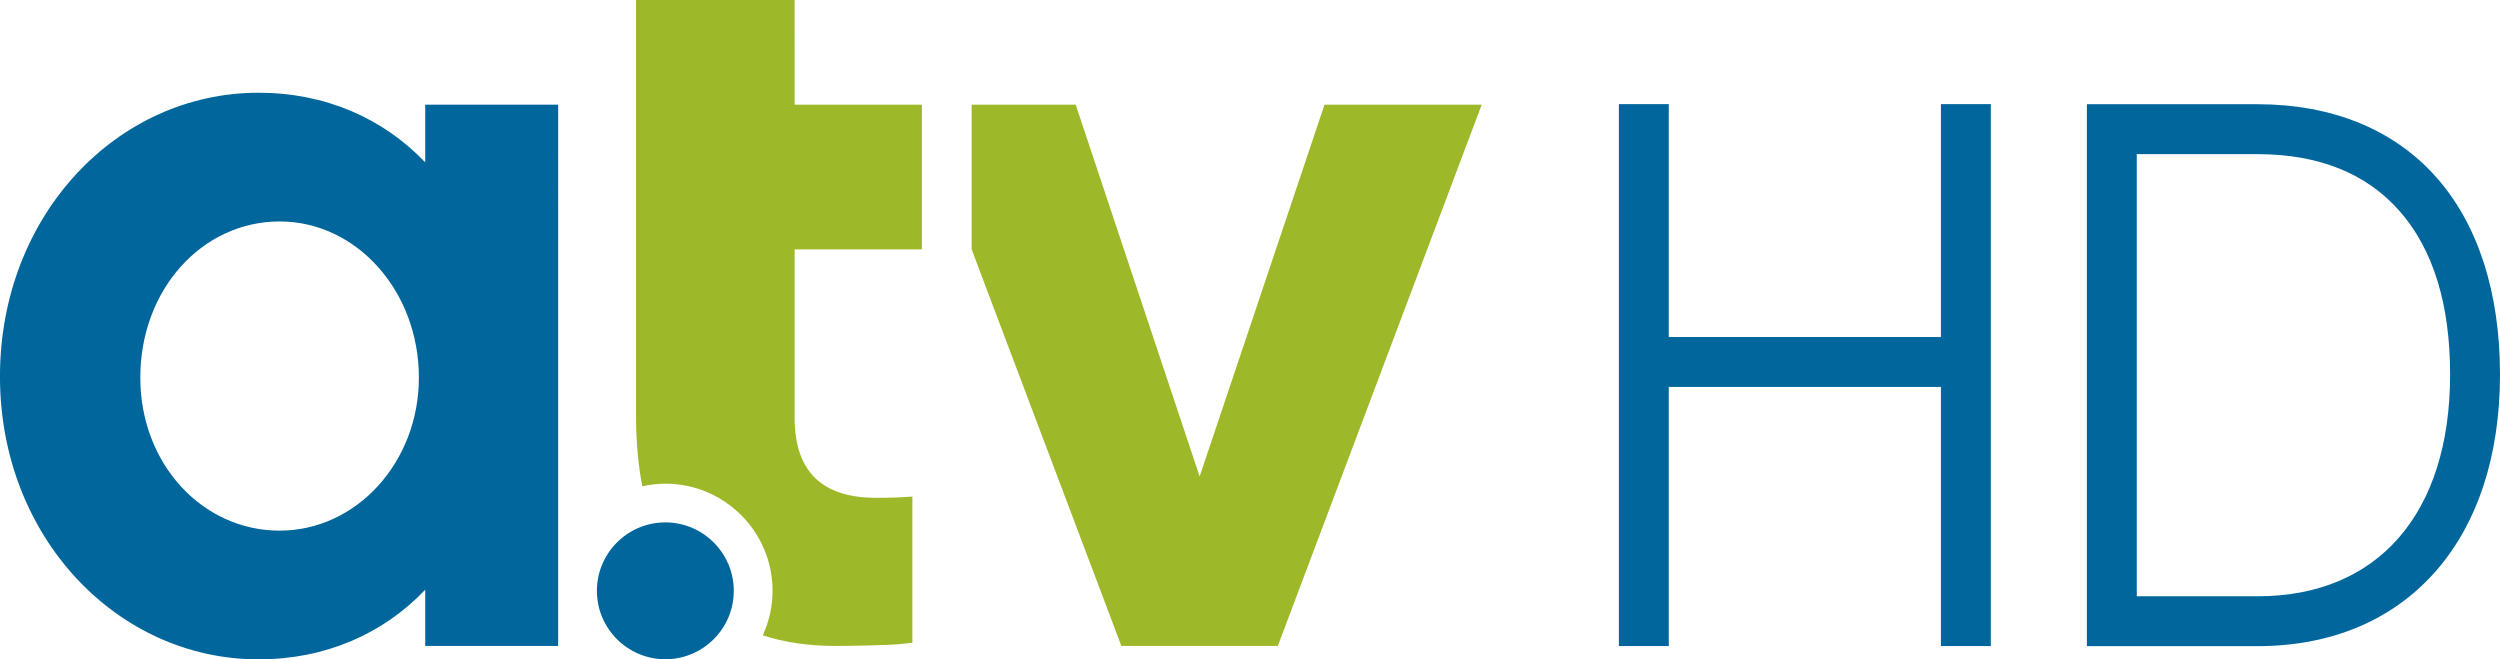
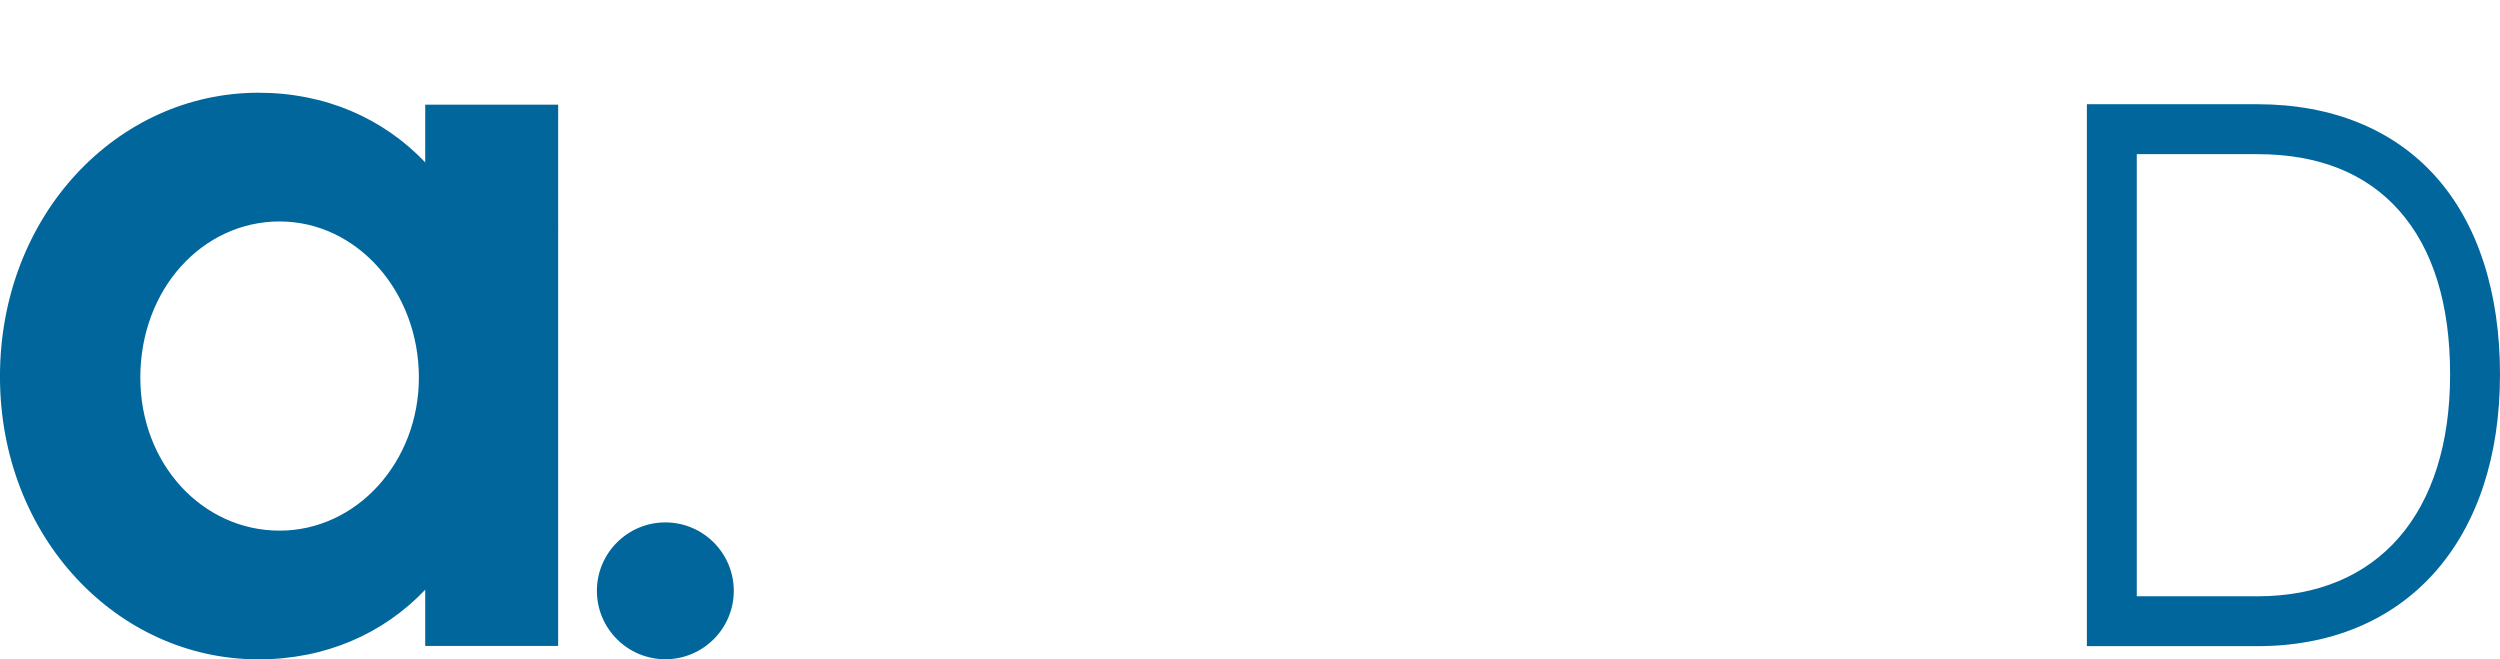
<svg xmlns="http://www.w3.org/2000/svg" width="92.794mm" height="24.474mm" version="1.1" viewBox="0 0 92.794 24.474">
  <g transform="translate(-34.238 -146.3)">
    <path d="m58.935 165.69c-1.402 0-2.542 1.139-2.542 2.54s1.14 2.54 2.541 2.54c1.401 0 2.54-1.139 2.54-2.54s-1.139-2.54-2.54-2.54m-14.318 0.306c-2.859 0-5.17-2.468-5.17-5.679 0-3.29 2.311-5.797 5.17-5.797 2.859 0 5.17 2.585 5.17 5.797 0 3.133-2.311 5.679-5.17 5.679m5.405-13.669c-1.567-1.645-3.72-2.585-6.188-2.585-5.248 0-9.596 4.543-9.596 10.536 0 5.953 4.348 10.496 9.596 10.496 2.468 0 4.622-0.939 6.188-2.584v2.086h4.934l3.44e-4 -20.091h-4.934" fill="#00669c" />
-     <path d="m63.732 146.3h-5.885v15.47c0 0.927 0.078 1.787 0.231 2.579 0.277-0.061 0.563-0.096 0.858-0.096 2.194 0 3.978 1.785 3.978 3.978-2.64e-4 0.589-0.132 1.147-0.364 1.652 0.799 0.258 1.695 0.393 2.691 0.393 0.412 0 1.956-0.023 2.392-0.068l0.47-0.051v-5.426l-0.556 0.034c-0.144 8e-3 -0.654 0.013-0.788 0.013-1.887 0-3.026-0.861-3.026-2.971v-6.25h4.725v-5.373h-4.725zm19.669 3.884-4.635 13.802-4.601-13.802h-3.862v5.373l5.557 14.718h5.808l7.568-20.091" fill="#9db929" />
    <path d="m125.18 160.2c0 5.155-2.673 8.233-7.149 8.233h-4.481v-16.411h4.481c2.261 0 4.032 0.707 5.265 2.102 1.25 1.415 1.884 3.459 1.884 6.075m-0.536-7.346c-1.571-1.756-3.858-2.684-6.613-2.684h-6.333v20.115h6.333c2.712 0 4.989-0.949 6.583-2.744 1.582-1.782 2.418-4.32 2.418-7.341 0-3.06-0.826-5.6-2.388-7.346" fill="#00669c" />
-     <path d="m106.28 158.81h-10.101v-8.645h-1.852v20.115h1.852v-9.618h10.101v9.618h1.852v-20.115h-1.852" fill="#00669c" />
  </g>
</svg>